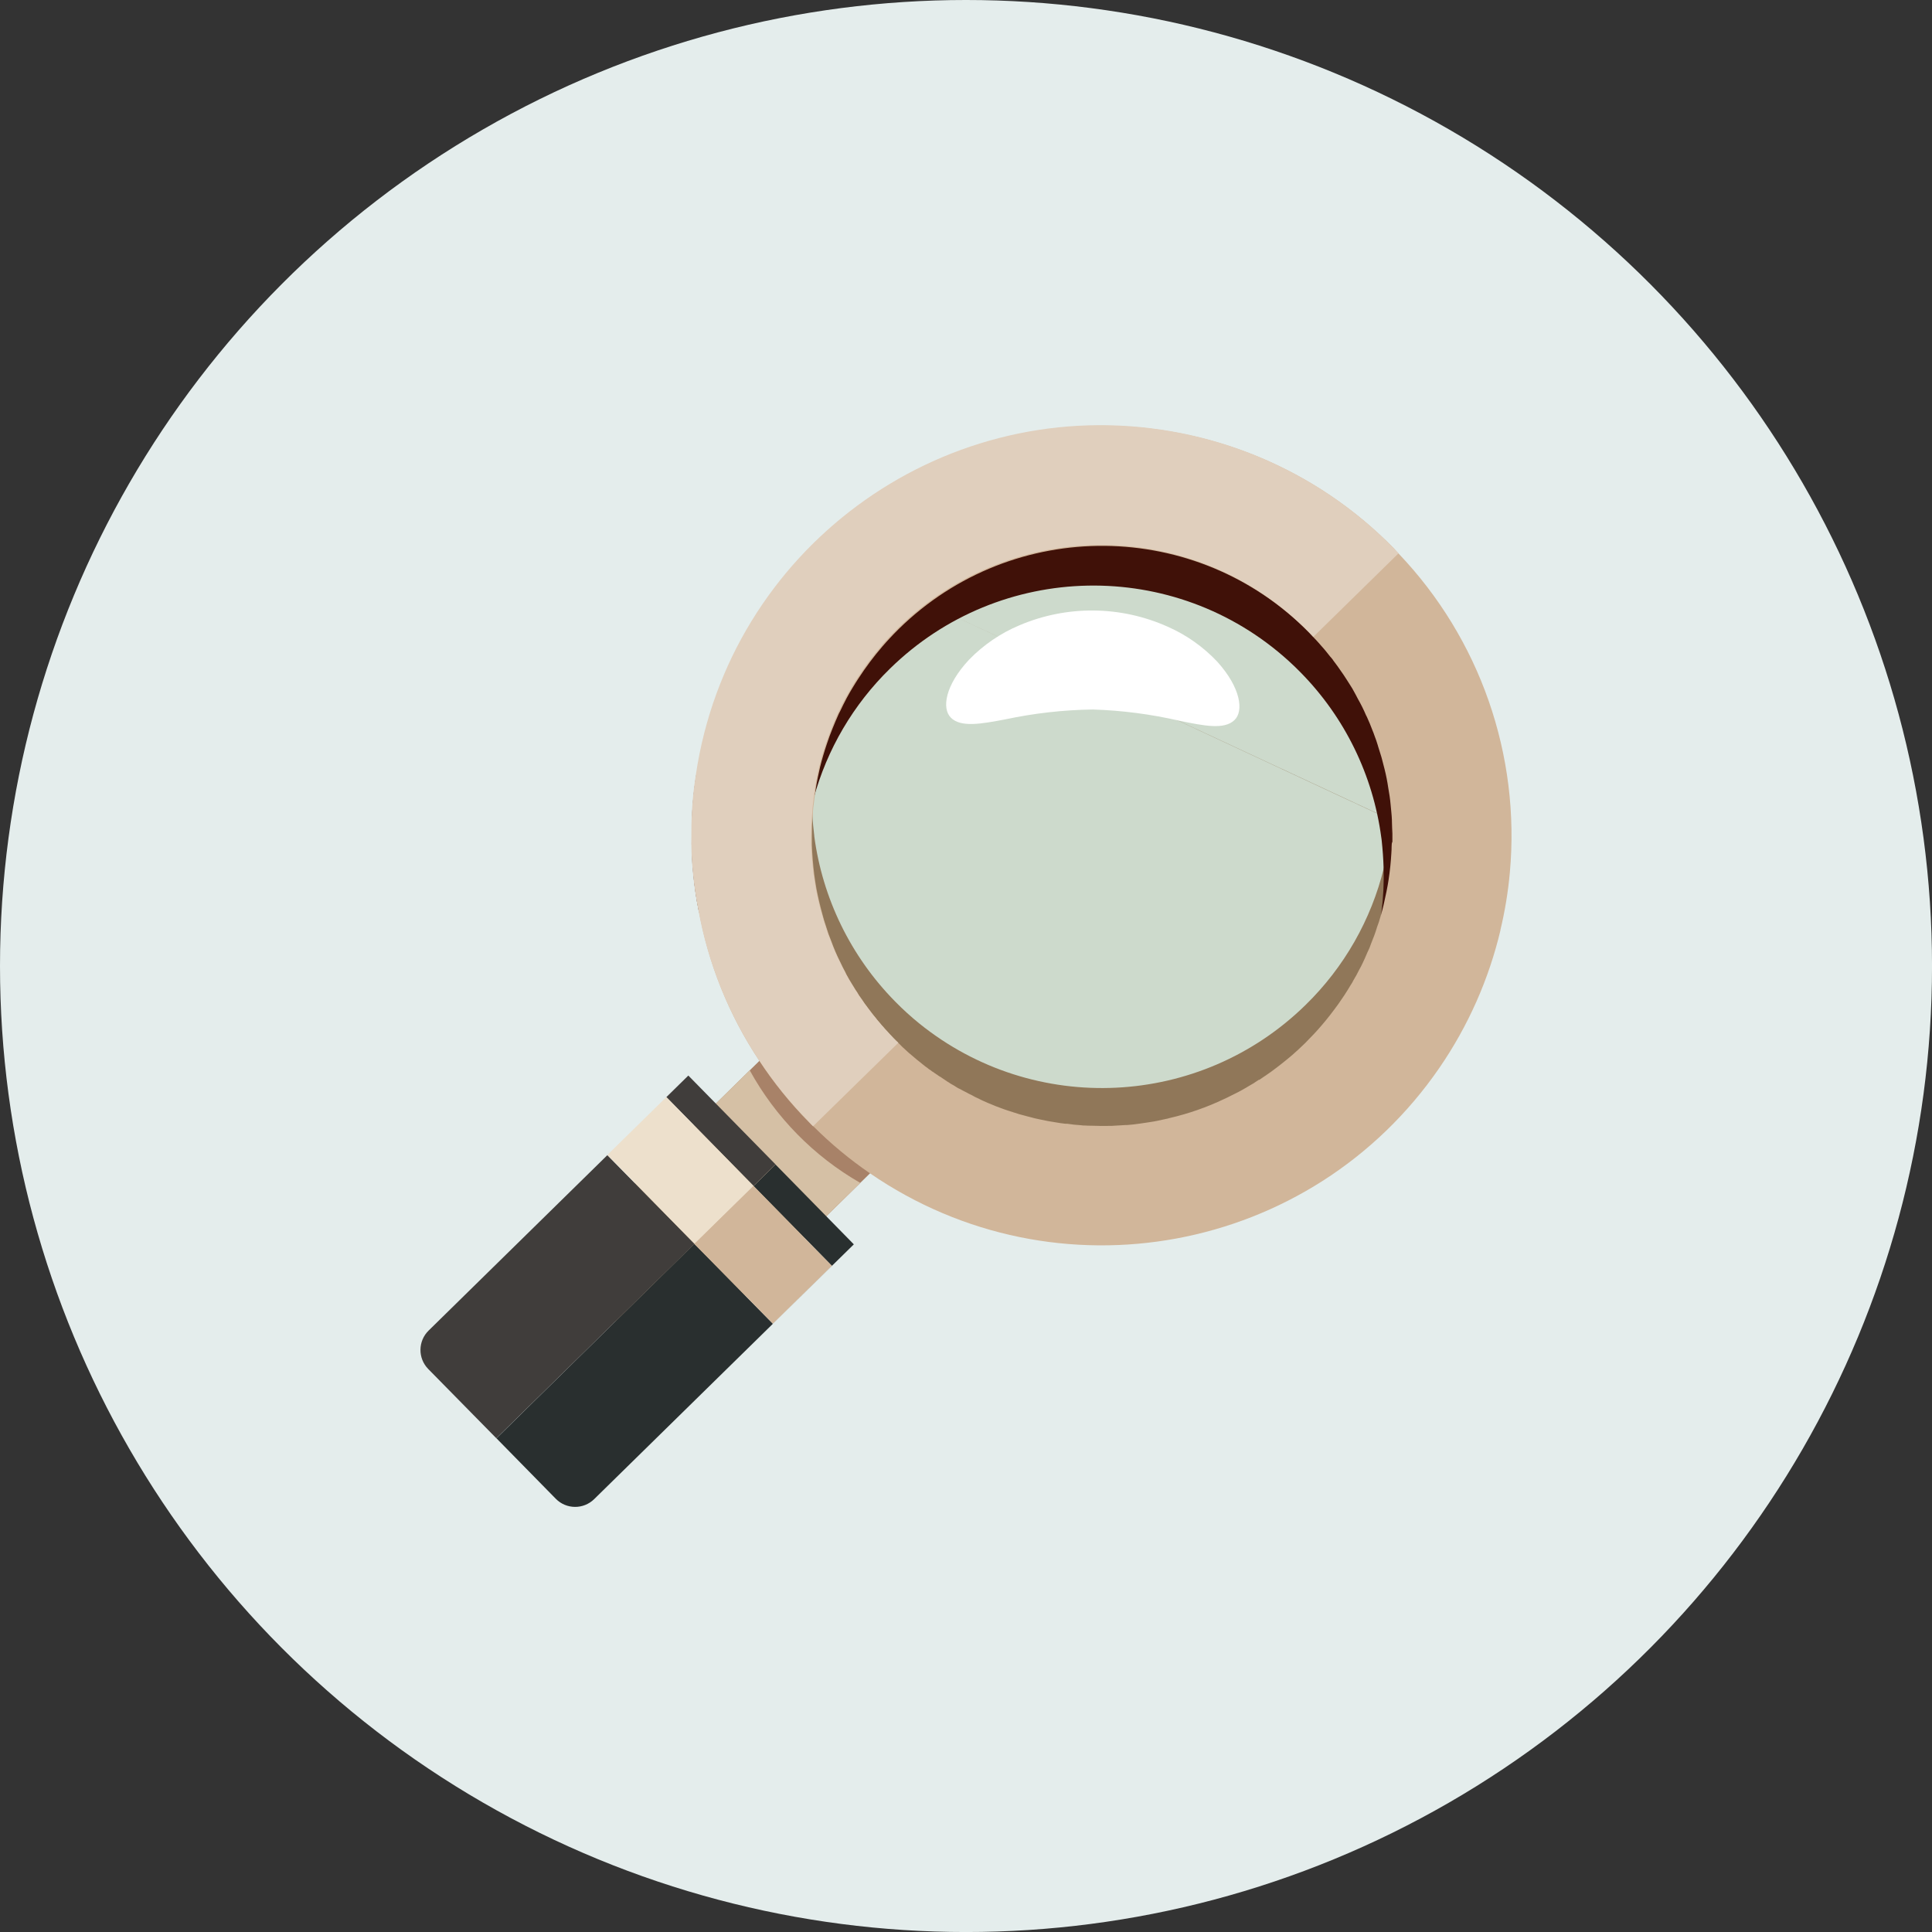
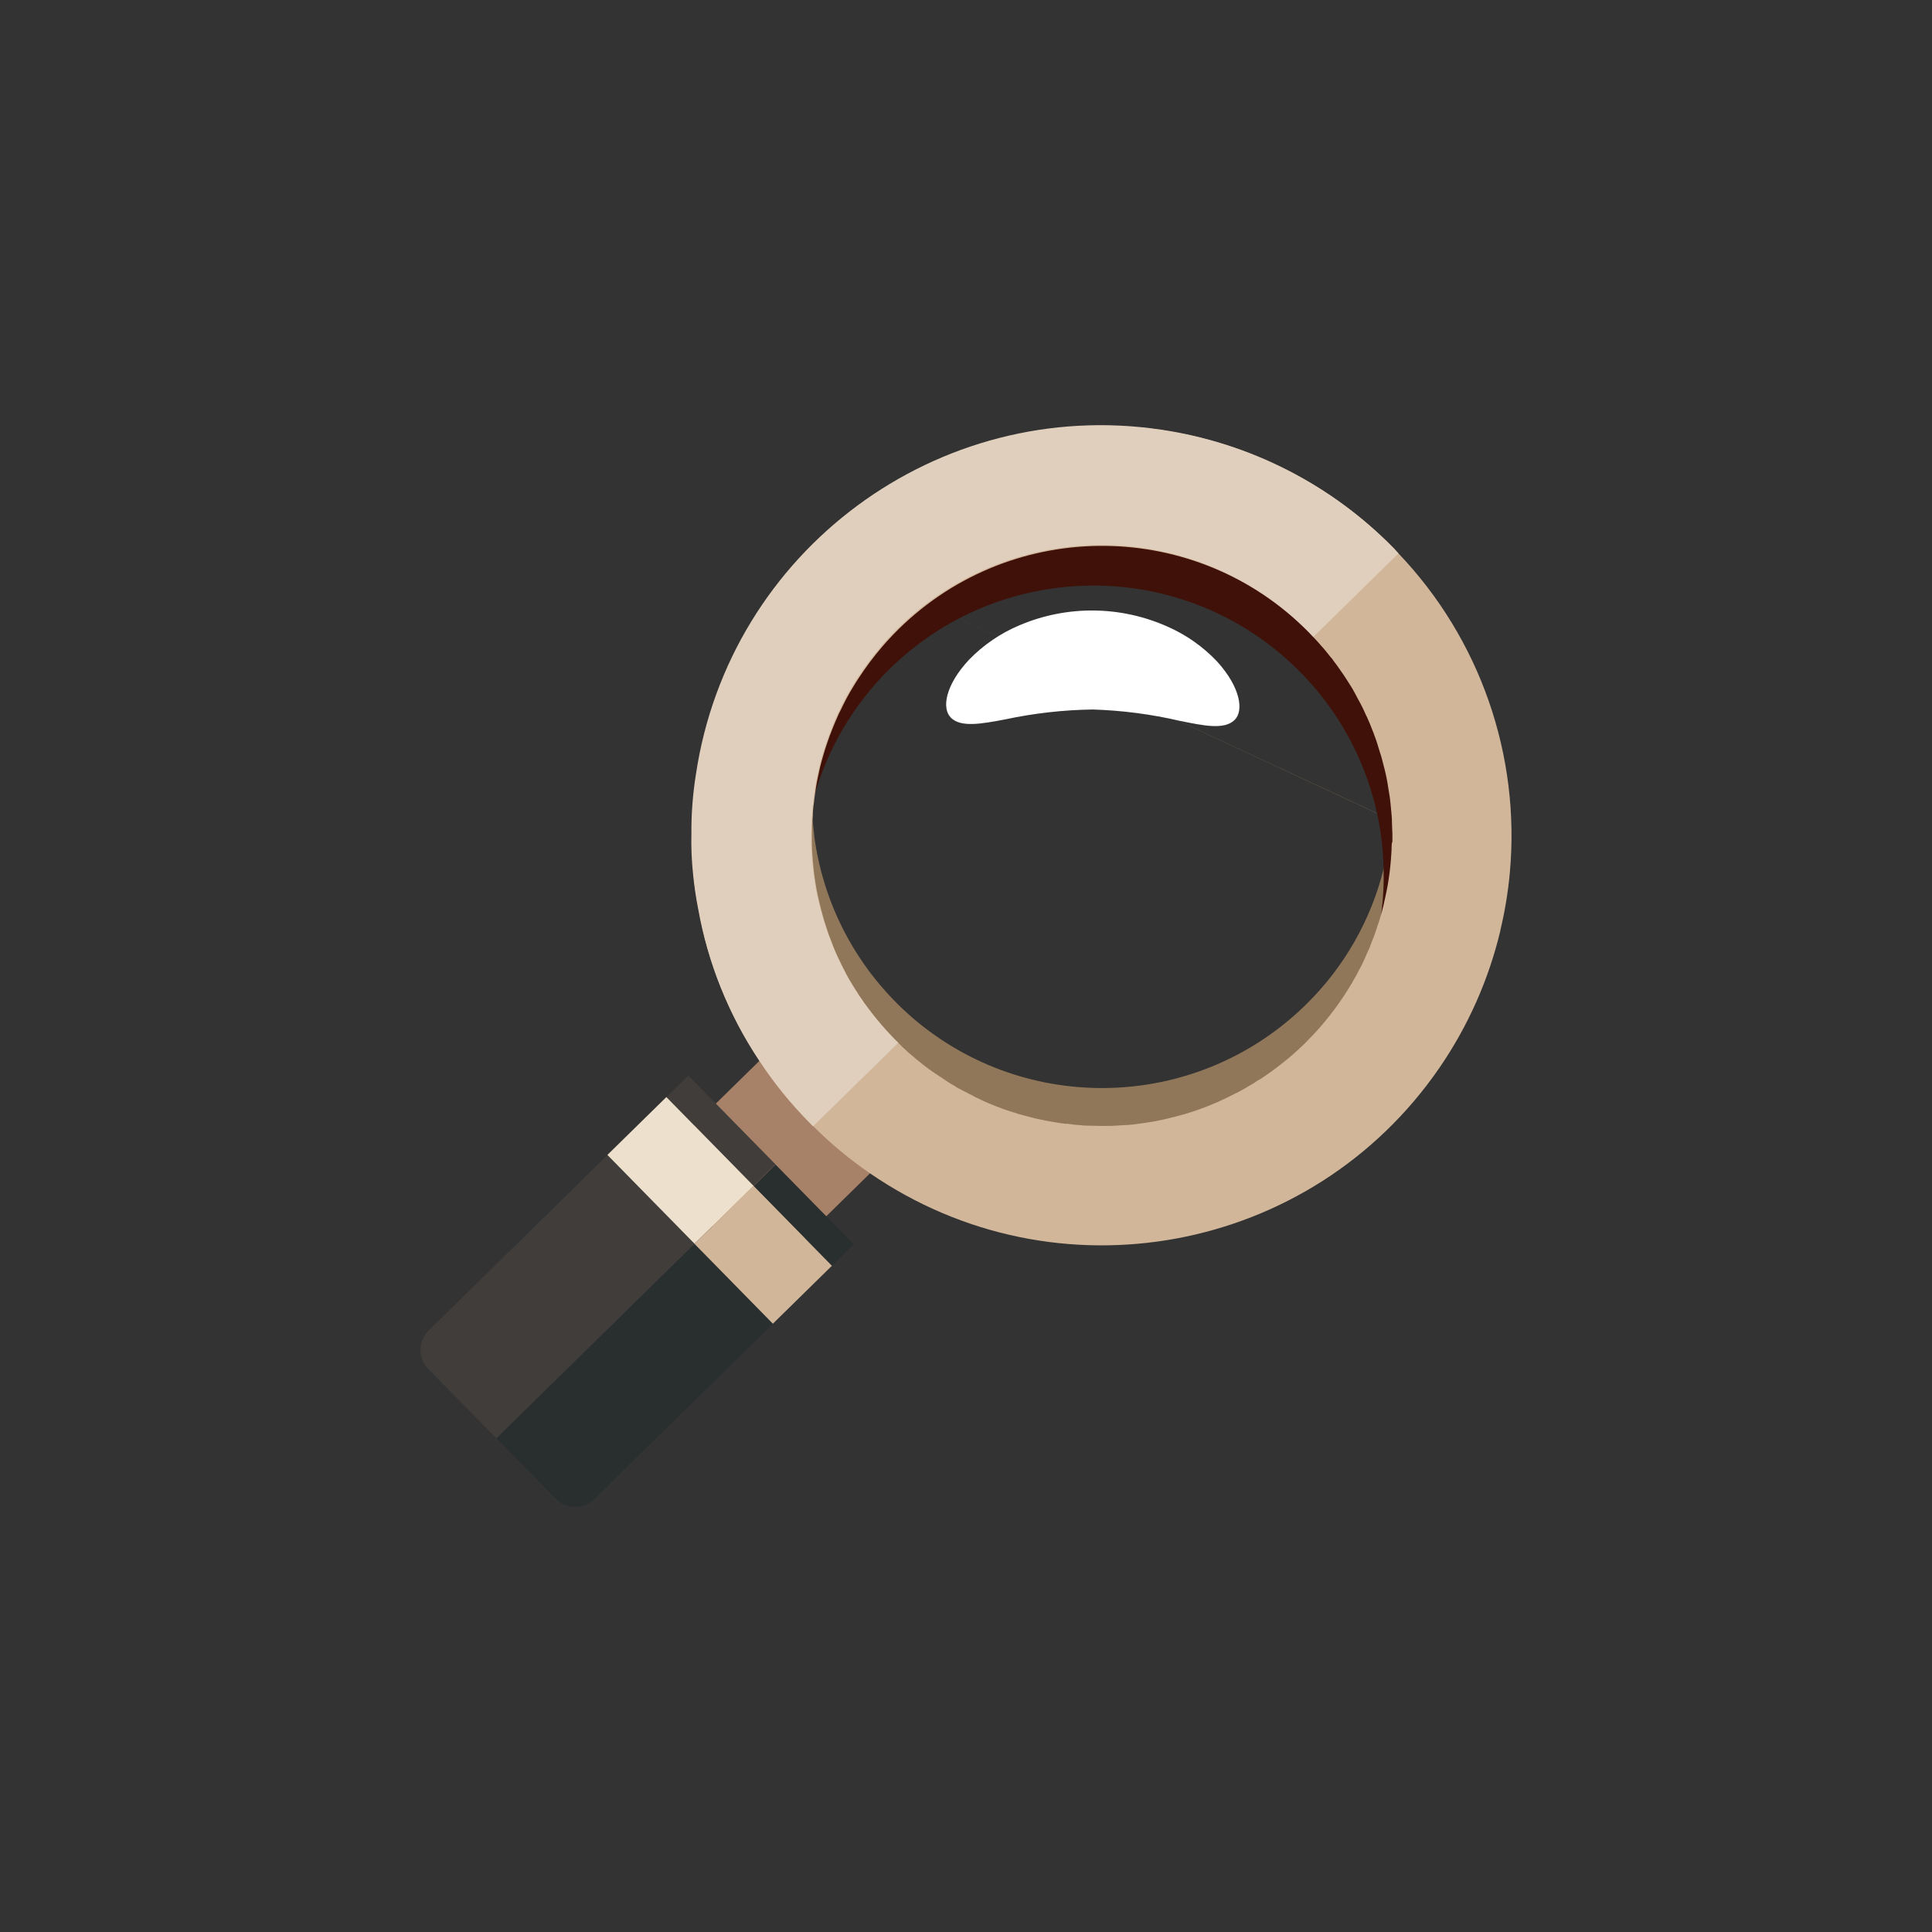
<svg xmlns="http://www.w3.org/2000/svg" id="_レイヤー_2" viewBox="0 0 69.629 69.629">
  <rect x="0" y="0" width="69.629" height="69.629" fill="#333333" stroke="none" />
  <g id="_レイヤー_1-2">
-     <circle cx="34.815" cy="34.815" r="34.815" style="fill:#e4edec;" />
-     <circle cx="39.697" cy="30.441" r="12.377" style="fill:#cddacc;" />
    <path d="M54.086,32.146c.164-.678.277-1.368.336-2.063-.313-3.374-1.783-6.536-4.161-8.95l-.531-.531c-3.88-3.565-9.364-4.796-14.395-3.23-.142.042-.285.087-.423.135-5.477,1.89-9.347,6.804-9.901,12.571-.003.025-.003.05,0,.074.256,2.734,1.272,5.342,2.932,7.529h0c.379.497.788.97,1.225,1.416.283.287.577.563.885.822.667.581,1.386,1.1,2.148,1.549,3.493,2.065,7.681,2.601,11.582,1.484.131-.033.261-.074.388-.122,4.959-1.562,8.73-5.62,9.924-10.68l-.009-.004ZM32.381,21.271c4.128-4.047,10.755-3.982,14.802.145.282.286.546.589.791.907,1.593,2.049,2.367,4.617,2.173,7.205v.023M50.147,29.559c-.014.177-.037.354-.058.531-.009.073-.021.149-.035.218-.037.325-.096.647-.177.963-.46,1.88-1.437,3.593-2.822,4.945-3.798,3.723-9.782,4.012-13.92.673h0c-.31-.251-.606-.52-.885-.806-1.587-1.615-2.606-3.703-2.904-5.947.002-.007.002-.014,0-.021-.03-.243-.057-.492-.066-.747-.011-.098-.016-.196-.014-.294-.099-2.923,1.031-5.753,3.116-7.803l17.766,8.288Z" style="fill:#907759;" />
    <path d="M54.095,30.349c.009-.057.016-.113.021-.177-.317-3.37-1.788-6.527-4.164-8.938-.145-.149-.29-.289-.434-.428-3.793-3.563-9.18-4.868-14.183-3.435-.142.042-.285.087-.423.135-4.856,1.547-8.569,5.492-9.82,10.432-.113.703-.167,1.413-.163,2.125-.011.484.009.967.058,1.448.041.43.103.858.188,1.282.501,1.846,1.368,3.573,2.55,5.078h0c.35.456.728.89,1.131,1.3.317.324.652.632.992.921.67.58,1.397,1.092,2.169,1.528,3.563,2.059,7.824,2.536,11.753,1.316.131-.033.261-.074.388-.122,5.468-1.857,9.349-6.733,9.933-12.477l.004.014ZM46.738,39.05c-3.574,3.507-9.132,3.99-13.256,1.151-.556-.378-1.073-.811-1.542-1.293-.143-.147-.282-.294-.414-.446-.695-.793-1.264-1.689-1.686-2.656h0c-.774-1.75-1.054-3.679-.809-5.577,0-.041.011-.081.018-.122.049-.35.118-.697.205-1.039.017-.09.039-.18.067-.267v-.019c.484-1.778,1.434-3.395,2.752-4.683,3.959-3.882,10.258-4.006,14.367-.282h0c.149.135.294.274.439.423,1.586,1.612,2.604,3.697,2.902,5.939.009.041.009.081.016.122.034.322.058.643.067.965.017.536-.009,1.072-.076,1.604v.037c-.296,2.333-1.37,4.498-3.049,6.144Z" style="fill:#401108;" />
    <path d="M34.495,39.206l-6.985,6.854-3.982-4.058,6.985-6.854c.055.106.115.207.177.31.026.046.054.091.085.135.035.053.067.112.104.165.041.076.087.148.14.216.016.025.035.053.057.081.047.076.099.149.156.218.007.007.013.015.016.025.035.053.08.106.117.159.016.016.028.037.044.053.044.062.092.119.143.177.036.05.075.098.117.143.012.012.021.028.037.044.044.053.089.108.136.156.026.034.054.066.085.096h0c.092.103.189.209.29.312h0c.053.053.104.106.161.156l.089.09c.03.032.063.063.097.09l.019.019c.097.09.189.177.29.255l.149.127c.05.041.097.074.145.115s.053.046.081.067.104.081.158.119c.012.013.026.024.041.034.033.027.068.051.104.073l.025.025h.009c.038.03.079.058.12.083,0,0,.016,0,.025.016.04.032.082.061.126.087.012,0,.023.016.035.019s.021.012.028.021c.037.028.078.053.117.078.043.032.088.061.135.087.033.025.068.047.104.067l.053.028.165.112Z" style="fill:#a88268;" />
-     <path d="M31.003,42.632l-6.981,6.85-3.982-4.058,6.98-6.85c.931,1.692,2.309,3.096,3.984,4.058h0Z" style="fill:#d5c0a5;" />
    <path d="M47.029,37.591c4.061-3.987,4.193-10.487.297-14.636l-14.93,14.657c4.073,3.969,10.57,3.96,14.632-.021Z" style="fill:none;" />
    <path d="M32.365,22.647c-4.127,4.049-4.19,10.676-.141,14.803 0.0 0.0.001.001.001.001.053.055.108.108.163.161l14.939-14.657c-.051-.055-.103-.112-.158-.166-4.048-4.127-10.676-4.191-14.803-.143-0.0 0-.001.001-.001.001Z" style="fill:none;" />
    <path d="M54.072,33.529c.164-.683.278-1.376.342-2.075.387-4.236-1.077-8.432-4.014-11.509-.057-.057-.104-.113-.161-.177-5.71-5.821-15.057-5.911-20.877-.201-2.295,2.251-3.793,5.191-4.265,8.371-.113.703-.167,1.413-.163,2.125-.011.484.009.967.058,1.448.041.43.103.858.188,1.282.348,1.943,1.092,3.793,2.185,5.436h0c.522.796,1.121,1.538,1.788,2.215.053.055.108.112.177.165.621.619,1.297,1.179,2.02,1.675,6.718,4.619,15.908,2.917,20.527-3.801,1.035-1.506,1.782-3.191,2.202-4.969l-.007.016ZM50.154,30.51c0,.159-.016.313-.025.467s-.032.322-.05.483c-.037.298-.089.593-.156.885-.037.191-.083.382-.135.568-.01.043-.023.084-.037.126-.033.124-.073.245-.119.365-.06.2-.131.396-.212.588-.038.117-.086.23-.142.34-.053.133-.117.267-.177.397-.037.076-.078.158-.12.23-.062.126-.127.246-.202.368-.031.065-.067.127-.108.186-.071.117-.14.234-.22.354s-.143.214-.218.319c-.094.133-.198.266-.296.395s-.189.235-.289.354-.197.227-.299.335-.211.221-.317.328c-.147.143-.299.285-.455.421-.25.214-.505.414-.767.607-.143.099-.282.197-.428.292h-.018c-.128.09-.262.173-.4.248-.008.008-.018.015-.028.019-.14.08-.278.161-.421.228s-.262.136-.397.195c-.623.297-1.276.525-1.948.682-.025,0-.044.011-.069.019-.138.032-.273.058-.413.089-.028,0-.051.012-.081.016-.097.016-.177.027-.273.043s-.177.027-.267.039c-.156.023-.306.041-.457.051h-.06l-.473.028c-.177,0-.354.009-.531,0s-.301,0-.448-.012c-.041,0-.085,0-.129-.009-.177-.011-.342-.028-.512-.055-.023.002-.046.002-.069,0-.11-.014-.22-.027-.329-.048-.188-.027-.374-.062-.56-.103-.138-.027-.276-.06-.411-.099-.044-.012-.085-.019-.129-.034-.15-.037-.305-.08-.455-.133-.104-.034-.205-.064-.308-.101-.205-.071-.404-.15-.598-.234-.126-.055-.255-.112-.381-.177-.061-.026-.12-.057-.177-.092-.062-.028-.122-.058-.177-.09s-.076-.037-.113-.058-.092-.046-.136-.074l-.078-.037c-.009-.008-.02-.014-.032-.018-.048-.032-.101-.062-.145-.09l-.053-.028c-.036-.02-.071-.042-.104-.067-.047-.026-.091-.055-.135-.087-.039-.025-.08-.05-.117-.078,0,0-.019-.012-.028-.021s-.023-.016-.035-.019c-.044-.026-.086-.055-.126-.087,0,0-.016,0-.025-.016-.042-.025-.082-.053-.12-.083h-.009c-.012-.006-.023-.014-.032-.025l-.012-.012c-.032-.018-.063-.038-.092-.06-.015-.009-.029-.021-.041-.034-.053-.037-.11-.078-.158-.119s-.053-.046-.081-.067-.096-.074-.145-.115l-.149-.127c-.101-.078-.193-.165-.29-.255l-.019-.019c-.035-.028-.067-.058-.097-.09l-.089-.09c-.057-.05-.108-.103-.161-.156h0c-.097-.099-.195-.205-.29-.312h0c-.031-.03-.059-.062-.085-.096-.048-.048-.092-.103-.136-.156-.016-.016-.025-.032-.037-.044-.042-.046-.081-.093-.117-.143-.051-.062-.099-.119-.143-.177l-.161-.212c-.003-.009-.009-.018-.016-.025-.057-.069-.109-.142-.156-.218-.021-.028-.041-.057-.057-.081-.052-.068-.099-.14-.14-.216-.021-.028-.037-.053-.057-.081-.018-.026-.034-.054-.048-.083-.031-.043-.059-.088-.085-.135-.064-.097-.12-.204-.177-.303h0c-.022-.037-.041-.075-.057-.115-.067-.119-.127-.244-.188-.372-.124-.246-.233-.499-.326-.758-.073-.173-.136-.351-.189-.531-.053-.15-.099-.306-.138-.46s-.083-.306-.119-.466-.066-.297-.094-.448-.053-.326-.076-.489c-.044-.354-.074-.708-.087-1.073v-.326c0-.251,0-.499.032-.747,0-.188.028-.374.053-.561v-.019c.018-.138.039-.282.06-.423.039-.248.094-.496.149-.742.069-.276.149-.549.241-.823.062-.191.133-.381.209-.568s.133-.324.204-.482c.018-.043.038-.085.062-.126.074-.161.158-.322.244-.489.071-.126.14-.259.223-.388s.127-.214.198-.315c.263-.406.554-.793.869-1.16.081-.096.168-.189.253-.282s.218-.23.333-.344c4.126-4.047,10.751-3.983,14.799.142h0c.048.05.104.106.154.165h0c.076.078.149.159.218.237.023.023.045.048.064.074.113.122.212.25.31.374.033.035.064.071.092.11.008.006.013.015.016.025.108.143.216.287.31.43.042.06.087.122.127.188s.089.131.124.193l.129.204c.039.074.083.15.124.225s.055.106.083.159c.108.189.205.384.29.584.01.017.02.035.028.053.073.163.147.331.207.498.023.057.048.115.067.177.048.115.083.234.122.354.004.011.007.022.009.034.042.126.078.251.119.382.004.019.01.038.016.057.034.135.069.262.101.391.056.223.1.449.133.676.034.191.066.388.083.586s.041.379.048.567v.023M50.166,29.582c0,.154.012.31.016.467v.285c-.023.043-.028.112-.028.175l.012-.928Z" style="fill:#d1b69a;" />
    <path d="M50.4,19.945l-3.07,3.01-.165-.177c-4.048-4.125-10.673-4.188-14.799-.142-.115.113-.225.23-.333.344s-.177.177-.253.282c-.316.367-.606.754-.869,1.16-.071.101-.136.205-.198.315s-.152.262-.223.388c-.087.166-.177.328-.244.489-.023.04-.044.082-.062.126-.071.158-.142.317-.204.482s-.147.377-.209.568c-.092.274-.177.547-.241.823-.055.246-.11.494-.149.742-.021.142-.043.285-.06.423v.019c-.025.188-.044.374-.053.561-.023.248-.03.496-.032.747v.326c.012.354.043.708.087,1.073.023.163.05.331.076.489s.064.303.094.448.074.315.119.466.085.31.138.46c.053.18.117.358.189.531.093.259.202.512.326.758.06.127.12.253.188.372.016.04.035.078.057.115h0c.055.099.112.205.177.303.026.046.054.091.085.135.013.029.029.057.048.083.019.028.035.053.057.081.041.076.087.148.14.216.016.025.035.053.057.081.047.076.099.149.156.218.007.007.013.015.016.025l.161.212c.044.062.092.119.143.177.036.05.075.098.117.143.012.012.021.028.037.044.044.053.089.108.136.156.026.034.054.066.085.096h0c.096.106.193.212.29.312h0c.053.053.104.106.161.156h0l-3.074,3.01-.165-.177c-.668-.678-1.267-1.419-1.788-2.215h0c-1.093-1.643-1.837-3.493-2.185-5.436-.084-.424-.147-.852-.188-1.282-.05-.481-.069-.965-.058-1.448-.004-.712.05-1.422.163-2.125,1.204-8.064,8.718-13.625,16.782-12.421,3.184.476,6.126,1.979,8.377,4.281.057.06.104.117.161.177Z" style="fill:#e0cfbd;" />
    <line x1="29.314" y1="40.627" x2="29.031" y2="40.624" style="fill:none;" />
    <path d="M27.949,41.968l-.791.777,2.822,2.874-2.125,2.088-2.833-2.877-7.13,7.006,2.139,2.18c.379.385.997.39,1.383.012l9.358-9.182-2.822-2.877Z" style="fill:#292f2f;" />
    <rect x="25.427" y="38.509" width="1.11" height="4.485" transform="translate(-21.105 29.864) rotate(-44.46)" style="fill:#403d3b;" />
    <path d="M25.029,44.829l-7.141,7.006-2.456-2.498c-.378-.388-.37-1.008.018-1.386l6.438-6.318,3.141,3.196Z" style="fill:#403d3b;" />
    <rect x="23.034" y="39.939" width="2.978" height="4.485" transform="translate(-22.524 29.251) rotate(-44.46)" style="fill:#ede0cc;" />
    <rect x="26.016" y="43.208" width="2.98" height="4.032" transform="translate(-23.802 32.211) rotate(-44.46)" style="fill:#d1b69a;" />
    <path d="M34.27,25.864c-.336-.328-.207-1.169.657-2.091.516-.531,1.134-.953,1.817-1.239,1.708-.726,3.641-.708,5.335.05.677.297,1.287.728,1.794,1.266.845.938.958,1.781.616,2.102-.367.354-1.089.207-1.969.027-1.03-.239-2.081-.376-3.138-.409-1.057.015-2.109.134-3.143.354-.884.168-1.609.299-1.969-.058Z" style="fill:#fff;" />
  </g>
</svg>